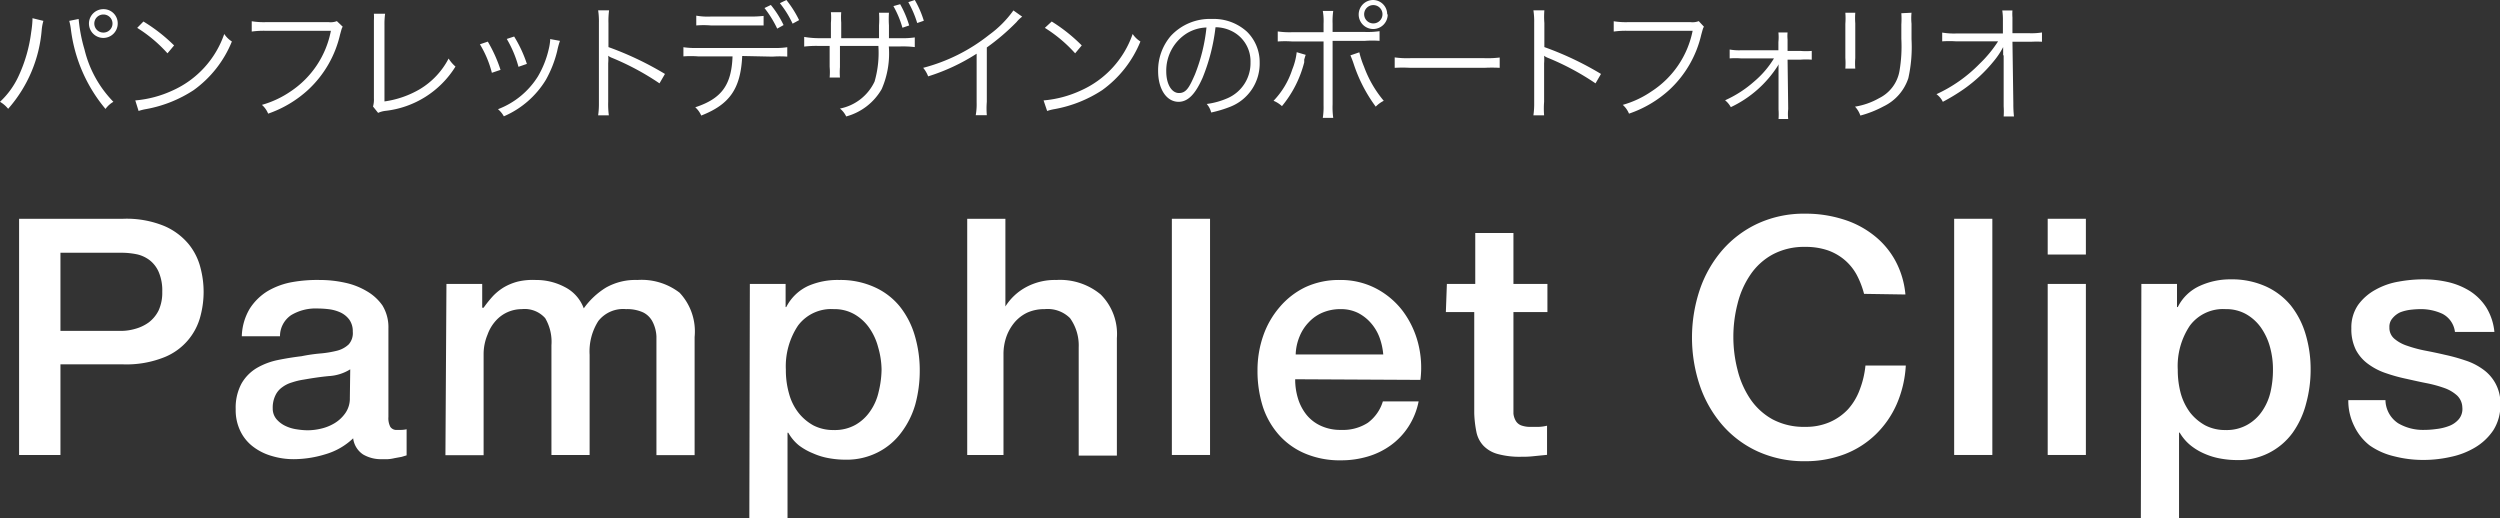
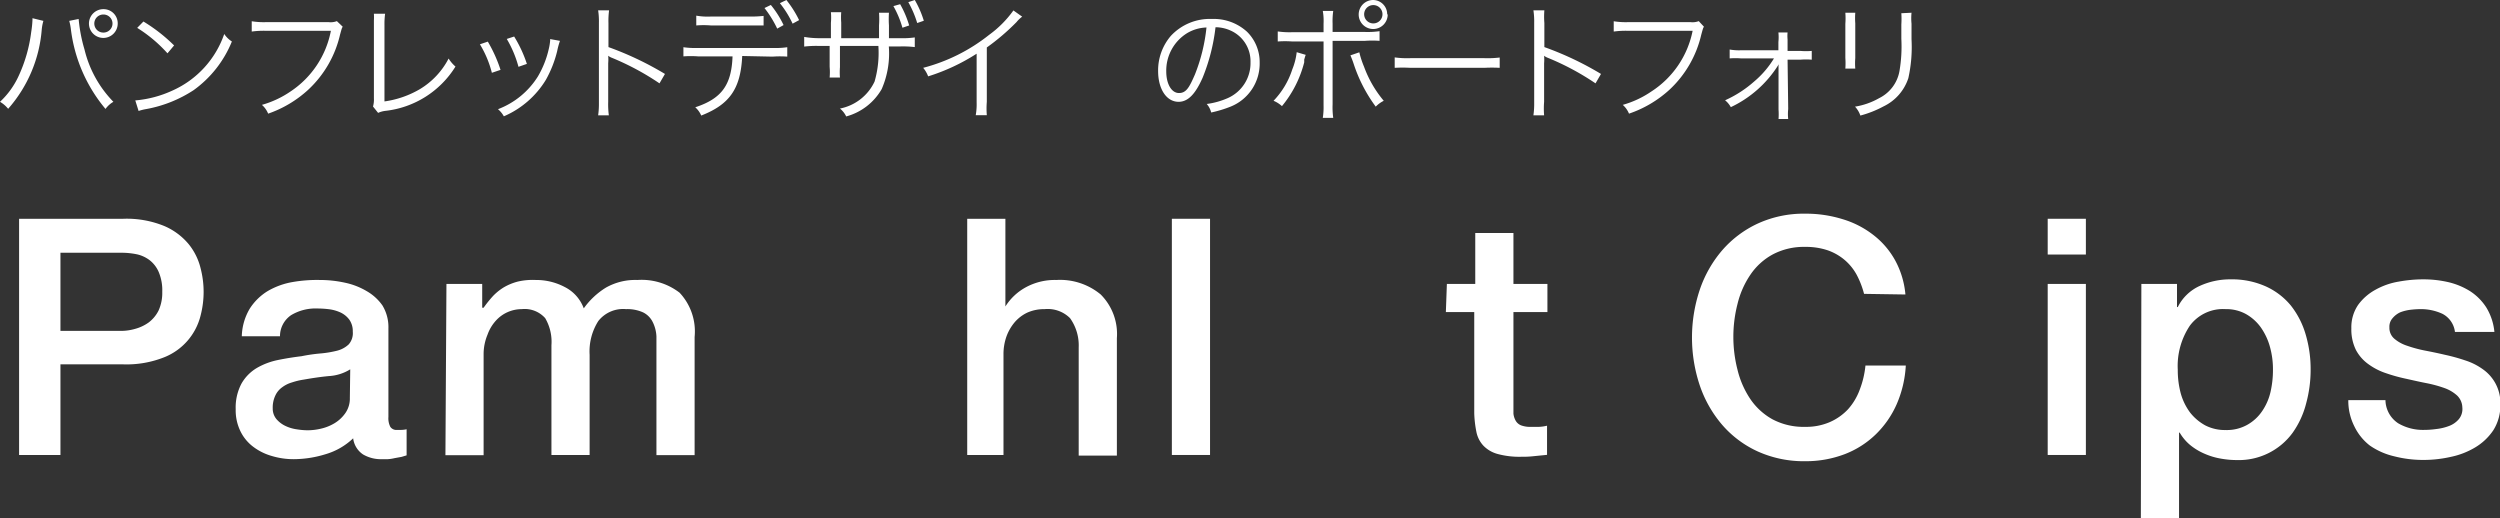
<svg xmlns="http://www.w3.org/2000/svg" viewBox="0 0 196.44 40.72">
  <rect x="0" y="0" width="196.44" height="40.72" fill="#333333" stroke="none" />
  <defs>
    <style>.cls-1{fill:#fff;}</style>
  </defs>
  <title>アセット 13</title>
  <g id="レイヤー_2" data-name="レイヤー 2">
    <g id="レイヤー_1-2" data-name="レイヤー 1">
      <path class="cls-1" d="M3.41,1.64a3.63,3.63,0,0,0-.13.68A10.67,10.67,0,0,1,.64,8.55,2.32,2.32,0,0,0,0,8a6.43,6.43,0,0,0,1.45-2,11.58,11.58,0,0,0,1-3.47,7.93,7.93,0,0,0,.1-.94,1.1,1.1,0,0,0,0-.16Zm2.77-.15a12.08,12.08,0,0,0,.46,2.4A8.83,8.83,0,0,0,8.91,8a2,2,0,0,0-.62.56A12,12,0,0,1,5.57,2.3a4.35,4.35,0,0,0-.13-.66Zm3.07.36A1.13,1.13,0,1,1,8.13.72,1.11,1.11,0,0,1,9.25,1.85Zm-1.84,0a.71.71,0,0,0,.72.71.71.71,0,0,0,0-1.42A.71.71,0,0,0,7.41,1.85Z" />
      <path class="cls-1" d="M10.63,7.89a8.7,8.7,0,0,0,2.91-.77,7.56,7.56,0,0,0,4.08-4.45,2,2,0,0,0,.6.59,8.75,8.75,0,0,1-3,3.82,10.08,10.08,0,0,1-3.73,1.49,3.76,3.76,0,0,0-.6.15Zm.64-6.2a13,13,0,0,1,2.41,1.88l-.52.62a11,11,0,0,0-2.38-2Z" />
      <path class="cls-1" d="M26.93,2.1c-.07.11-.07.11-.21.62a8.52,8.52,0,0,1-2.51,4.34,9,9,0,0,1-3.14,1.87,1.86,1.86,0,0,0-.49-.69,7.67,7.67,0,0,0,2.26-1.06A7.38,7.38,0,0,0,26,2.42H20.9a7,7,0,0,0-1.12.06V1.67a6,6,0,0,0,1.13.07h4.92a1.34,1.34,0,0,0,.64-.08Z" />
      <path class="cls-1" d="M30.26,1.08a6.16,6.16,0,0,0-.05.89l0,6A7.55,7.55,0,0,0,33,7a6.05,6.05,0,0,0,2.25-2.4,2.76,2.76,0,0,0,.54.63,7.45,7.45,0,0,1-5.5,3.48,1.94,1.94,0,0,0-.58.16l-.4-.5a2,2,0,0,0,.07-.65l0-5.73V1.62a5.17,5.17,0,0,0,0-.54Z" />
      <path class="cls-1" d="M38.33,3.27a11,11,0,0,1,1,2.22l-.68.23a8.25,8.25,0,0,0-.94-2.24ZM44,3.21a5.9,5.9,0,0,0-.22.81,9,9,0,0,1-.88,2.24,7.18,7.18,0,0,1-3.31,2.88,2,2,0,0,0-.46-.56A6.35,6.35,0,0,0,42.27,6a7.54,7.54,0,0,0,.85-2.15,4.2,4.2,0,0,0,.11-.68v-.1Zm-3.6-.34a10,10,0,0,1,1,2.15l-.66.23a8.77,8.77,0,0,0-.92-2.19Z" />
      <path class="cls-1" d="M47,9.06a6.37,6.37,0,0,0,.06-1V1.81a5.93,5.93,0,0,0-.06-1h.86a6.28,6.28,0,0,0-.05,1V3.7a25.06,25.06,0,0,1,4.44,2.11l-.43.74a20.61,20.61,0,0,0-3.72-2,1.1,1.1,0,0,1-.31-.17h0a3.49,3.49,0,0,1,0,.59V8a6.64,6.64,0,0,0,.05,1.06Z" />
      <path class="cls-1" d="M58.32,4.4c-.12,2.59-1,3.81-3.22,4.68a1.83,1.83,0,0,0-.47-.65c2.07-.68,2.85-1.75,2.93-4H54.85a7.86,7.86,0,0,0-1.15,0V3.71a6.63,6.63,0,0,0,1.16.06h5.85a6.5,6.5,0,0,0,1.15-.06v.74a7.86,7.86,0,0,0-1.15,0ZM54.71,1.23a5.19,5.19,0,0,0,1.15.07h3A9,9,0,0,0,60,1.25V2l-1.14,0h-3A7,7,0,0,0,54.71,2ZM60.57.39a7.73,7.73,0,0,1,1,1.58l-.5.28a8.55,8.55,0,0,0-1-1.62ZM61.79,0a8.32,8.32,0,0,1,1,1.58l-.51.28a7.83,7.83,0,0,0-1-1.61Z" />
      <path class="cls-1" d="M69.07,3V2a7,7,0,0,0,0-1h.78a7.64,7.64,0,0,0,0,1V3h.86a6.84,6.84,0,0,0,1.17-.06v.76a8,8,0,0,0-1.16-.05h-.88A7,7,0,0,1,69.28,7a4.6,4.6,0,0,1-2.79,2.15A1.76,1.76,0,0,0,66,8.53a3.81,3.81,0,0,0,2.72-2.12,8.14,8.14,0,0,0,.3-2.8H66V5.28a5.24,5.24,0,0,0,0,.81h-.81a4.81,4.81,0,0,0,0-.84V3.61h-.84a8,8,0,0,0-1.16.05V2.9A6.84,6.84,0,0,0,64.46,3h.83V1.8a4.88,4.88,0,0,0,0-.84h.81a5.33,5.33,0,0,0,0,.81V3ZM70.73.33A8,8,0,0,1,71.44,2l-.53.18A7.72,7.72,0,0,0,70.2.48ZM71.88,0a7.75,7.75,0,0,1,.71,1.63l-.52.18a8,8,0,0,0-.7-1.64Z" />
      <path class="cls-1" d="M80.32,1.31a2.26,2.26,0,0,0-.44.42,17.61,17.61,0,0,1-2.34,2V8a6.42,6.42,0,0,0,0,1.05h-.87a4.9,4.9,0,0,0,.07-1V4.22A15.63,15.63,0,0,1,72.93,6a2.32,2.32,0,0,0-.39-.67,14,14,0,0,0,5.18-2.59A8.39,8.39,0,0,0,79.63.82Z" />
-       <path class="cls-1" d="M82,7.89a8.7,8.7,0,0,0,2.91-.77A7.56,7.56,0,0,0,89,2.67a2,2,0,0,0,.61.59,8.77,8.77,0,0,1-3,3.82,10.08,10.08,0,0,1-3.73,1.49,3.76,3.76,0,0,0-.6.15Zm.64-6.2A13,13,0,0,1,85,3.57l-.52.62a11,11,0,0,0-2.38-2Z" />
      <path class="cls-1" d="M94.5,6.1C93.92,7.42,93.33,8,92.61,8,91.66,8,91,7,91,5.58a4.16,4.16,0,0,1,1-2.76,4.18,4.18,0,0,1,3.23-1.33,3.87,3.87,0,0,1,2.75,1,3.35,3.35,0,0,1,1,2.44,3.64,3.64,0,0,1-2.29,3.45,9.39,9.39,0,0,1-1.52.46,1.59,1.59,0,0,0-.35-.67,6,6,0,0,0,1.67-.47,3,3,0,0,0,1.77-2.8,2.64,2.64,0,0,0-1.59-2.51,2.88,2.88,0,0,0-1.16-.25A15,15,0,0,1,94.5,6.1ZM93.27,2.61a3.46,3.46,0,0,0-1.63,3c0,1,.42,1.7,1,1.7s.82-.47,1.25-1.45a13.74,13.74,0,0,0,.91-3.7A3.16,3.16,0,0,0,93.27,2.61Z" />
      <path class="cls-1" d="M102.6,4.31a1.2,1.2,0,0,0-.06.17l-.06.2,0,.22a8.82,8.82,0,0,1-1.75,3.44,2.2,2.2,0,0,0-.66-.42,6.38,6.38,0,0,0,1.47-2.46,5.11,5.11,0,0,0,.35-1.36ZM104,1.86a4.47,4.47,0,0,0-.06-1h.82a5.76,5.76,0,0,0-.05,1v.65h2.52a6.56,6.56,0,0,0,1.17-.06v.76a7.77,7.77,0,0,0-1.15,0h-2.54v5a6,6,0,0,0,.05,1.05h-.82a5.51,5.51,0,0,0,.06-1v-5h-2.45a7.77,7.77,0,0,0-1.15,0V2.47a6.43,6.43,0,0,0,1.16.06H104Zm2.81,2.25a7.14,7.14,0,0,0,.37,1.13,8.89,8.89,0,0,0,1.55,2.68,2.32,2.32,0,0,0-.63.46A11.79,11.79,0,0,1,106.36,5c-.09-.27-.18-.49-.25-.65Zm2.23-3A1.14,1.14,0,1,1,107.91,0,1.12,1.12,0,0,1,109,1.15Zm-1.85,0a.72.72,0,1,0,.72-.71A.72.72,0,0,0,107.19,1.15Z" />
      <path class="cls-1" d="M109.59,4.51a7.07,7.07,0,0,0,1.24.06h5.8a7.89,7.89,0,0,0,1.21-.05v.81a11.44,11.44,0,0,0-1.22,0h-5.79a10.92,10.92,0,0,0-1.24,0Z" />
      <path class="cls-1" d="M120.49,9.06a6.37,6.37,0,0,0,.06-1V1.81a5.93,5.93,0,0,0-.06-1h.86a6.28,6.28,0,0,0,0,1V3.7a24.8,24.8,0,0,1,4.45,2.11l-.43.74a20.39,20.39,0,0,0-3.73-2,1.1,1.1,0,0,1-.31-.17h0a3.49,3.49,0,0,1,0,.59V8a6.64,6.64,0,0,0,0,1.06Z" />
      <path class="cls-1" d="M133.89,2.1c-.07.11-.07.11-.21.62a8.52,8.52,0,0,1-2.51,4.34A9,9,0,0,1,128,8.93a1.86,1.86,0,0,0-.49-.69,7.67,7.67,0,0,0,2.26-1.06A7.38,7.38,0,0,0,133,2.42h-5.09a6.89,6.89,0,0,0-1.11.06V1.67a6,6,0,0,0,1.13.07h4.91a1.34,1.34,0,0,0,.64-.08Z" />
      <path class="cls-1" d="M136.81,4.59a5.24,5.24,0,0,0-.9,0v-.7a4,4,0,0,0,.89.06h2.94V3.3a3.7,3.7,0,0,0,0-.75h.72a3,3,0,0,0,0,.55V4h1a5.1,5.1,0,0,0,.9,0v.69a5.32,5.32,0,0,0-.9,0h-1l.05,3.88a3.56,3.56,0,0,0,0,.78h-.76a5.25,5.25,0,0,0,0-.74v0l0-3s0-.27,0-.56l-.05.11A8.86,8.86,0,0,1,136,8.42a1.78,1.78,0,0,0-.45-.54,9,9,0,0,0,2.29-1.48,7.4,7.4,0,0,0,1.55-1.81Z" />
      <path class="cls-1" d="M145.78,1a5.46,5.46,0,0,0,0,.83V4.56a5.3,5.3,0,0,0,0,.83H145a6.06,6.06,0,0,0,0-.84V1.88A5.88,5.88,0,0,0,145,1Zm4.42,0a4.46,4.46,0,0,0,0,.87V3.09a11.27,11.27,0,0,1-.25,3.05A3.75,3.75,0,0,1,148,8.36a8.35,8.35,0,0,1-1.82.72,1.94,1.94,0,0,0-.42-.7,5.61,5.61,0,0,0,1.9-.67,2.94,2.94,0,0,0,1.59-2.11,11.48,11.48,0,0,0,.15-2.55V1.92a7.21,7.21,0,0,0,0-.88Z" />
-       <path class="cls-1" d="M157.4,4.35c0-.07,0-.22,0-.65a6.23,6.23,0,0,1-.75,1.12A11.67,11.67,0,0,1,154.31,7a15.38,15.38,0,0,1-1.65,1,1.61,1.61,0,0,0-.5-.6,11.35,11.35,0,0,0,3.39-2.39A9.64,9.64,0,0,0,157,3.25l-3.28,0a7.86,7.86,0,0,0-1.11,0V2.56a5.65,5.65,0,0,0,1.13.07l3.64,0v-1a4.77,4.77,0,0,0-.05-.81h.8a3.84,3.84,0,0,0,0,.55v.24l0,1h1.32a5.05,5.05,0,0,0,1-.06v.73a8.18,8.18,0,0,0-.83,0h-1.49l.07,4.87a8.88,8.88,0,0,0,.05,1h-.81a5.82,5.82,0,0,0,0-.79V8.12l0-3.67v-.1Z" />
      <path class="cls-1" d="M1.5,17.19H9.69a7.8,7.8,0,0,1,3.22.57,5.09,5.09,0,0,1,1.92,1.43,4.81,4.81,0,0,1,.93,1.88,7.37,7.37,0,0,1,0,3.73,4.75,4.75,0,0,1-2.85,3.27,8,8,0,0,1-3.22.56H4.75v7.12H1.5ZM4.75,26H9.5a4,4,0,0,0,1.12-.16,3.32,3.32,0,0,0,1.06-.5,2.68,2.68,0,0,0,.78-.94,3.35,3.35,0,0,0,.29-1.47,3.69,3.69,0,0,0-.26-1.51,2.36,2.36,0,0,0-.7-.95,2.56,2.56,0,0,0-1-.48,5.93,5.93,0,0,0-1.22-.13H4.75Z" />
      <path class="cls-1" d="M30.52,32.76a1.48,1.48,0,0,0,.15.78.58.58,0,0,0,.55.24h.32a2.17,2.17,0,0,0,.41-.05v2.05l-.4.12L31,36a3,3,0,0,1-.52.08l-.44,0a2.79,2.79,0,0,1-1.51-.37,1.78,1.78,0,0,1-.78-1.27,5.26,5.26,0,0,1-2.17,1.25,8.53,8.53,0,0,1-2.48.39,5.86,5.86,0,0,1-1.74-.25,4.4,4.4,0,0,1-1.47-.73,3.37,3.37,0,0,1-1-1.22,3.77,3.77,0,0,1-.37-1.73,4,4,0,0,1,.45-2,3.37,3.37,0,0,1,1.2-1.23,5.5,5.5,0,0,1,1.66-.63q.93-.19,1.86-.3a13.11,13.11,0,0,1,1.53-.22,8.2,8.2,0,0,0,1.29-.22,2.06,2.06,0,0,0,.89-.49,1.33,1.33,0,0,0,.32-1,1.56,1.56,0,0,0-.27-.94,1.85,1.85,0,0,0-.68-.56,3.14,3.14,0,0,0-.9-.26,7.75,7.75,0,0,0-.93-.06,3.73,3.73,0,0,0-2.06.52A2,2,0,0,0,22,26.42H19a4.47,4.47,0,0,1,.62-2.16,4.39,4.39,0,0,1,1.4-1.38A5.83,5.83,0,0,1,23,22.16,11.27,11.27,0,0,1,25.14,22a9.1,9.1,0,0,1,1.95.21,5.62,5.62,0,0,1,1.73.67A3.84,3.84,0,0,1,30.05,24a3.28,3.28,0,0,1,.47,1.81Zm-3-3.74a3.55,3.55,0,0,1-1.67.53c-.65.06-1.31.16-2,.28a5.49,5.49,0,0,0-.91.22,2.38,2.38,0,0,0-.78.39,1.62,1.62,0,0,0-.53.65,2.21,2.21,0,0,0-.2,1,1.28,1.28,0,0,0,.29.84,2.12,2.12,0,0,0,.69.53,3,3,0,0,0,.88.27,5.73,5.73,0,0,0,.87.08,4.66,4.66,0,0,0,1.07-.13,3.62,3.62,0,0,0,1.08-.44,2.79,2.79,0,0,0,.84-.8,2,2,0,0,0,.34-1.18Z" />
      <path class="cls-1" d="M35.08,22.31h2.81v1.87H38a9.38,9.38,0,0,1,.73-.91,4.18,4.18,0,0,1,.87-.7,4.3,4.3,0,0,1,1.11-.45A5.15,5.15,0,0,1,42.1,22a4.79,4.79,0,0,1,2.27.55,3.06,3.06,0,0,1,1.5,1.68,6,6,0,0,1,1.74-1.63,4.68,4.68,0,0,1,2.47-.6,4.89,4.89,0,0,1,3.32,1,4.45,4.45,0,0,1,1.18,3.48v9.28h-3V27.9c0-.53,0-1,0-1.47a2.82,2.82,0,0,0-.3-1.14,1.66,1.66,0,0,0-.74-.74,3,3,0,0,0-1.35-.26,2.48,2.48,0,0,0-2.18.94,4.45,4.45,0,0,0-.68,2.65v7.87h-3V27.12A3.67,3.67,0,0,0,42.84,25,2.16,2.16,0,0,0,41,24.29a2.78,2.78,0,0,0-1.1.23,2.73,2.73,0,0,0-.94.68,3.26,3.26,0,0,0-.65,1.09A4,4,0,0,0,38,27.77v8h-3Z" />
-       <path class="cls-1" d="M58.92,22.31h2.81v1.82h.05a3.65,3.65,0,0,1,1.74-1.67A5.77,5.77,0,0,1,65.94,22a6.46,6.46,0,0,1,2.77.56,5.4,5.4,0,0,1,2,1.53,6.66,6.66,0,0,1,1.17,2.28,9.58,9.58,0,0,1,.39,2.78,10,10,0,0,1-.35,2.63A6.74,6.74,0,0,1,70.81,34,5.22,5.22,0,0,1,69,35.53a5.4,5.4,0,0,1-2.58.59,7.23,7.23,0,0,1-1.3-.12,5.24,5.24,0,0,1-1.24-.38A4.79,4.79,0,0,1,62.78,35a3.46,3.46,0,0,1-.84-1h-.06v6.71h-3Zm10.35,6.74A6.52,6.52,0,0,0,69,27.28a4.71,4.71,0,0,0-.7-1.52,3.63,3.63,0,0,0-1.17-1.07,3.15,3.15,0,0,0-1.61-.4,3.25,3.25,0,0,0-2.82,1.3,5.77,5.77,0,0,0-.95,3.46A6.68,6.68,0,0,0,62,30.93a4.22,4.22,0,0,0,.74,1.5,3.88,3.88,0,0,0,1.18,1,3.4,3.4,0,0,0,1.6.36,3.3,3.3,0,0,0,1.72-.42,3.49,3.49,0,0,0,1.15-1.08,4.22,4.22,0,0,0,.65-1.5A7.72,7.72,0,0,0,69.27,29.05Z" />
      <path class="cls-1" d="M76,17.19h3v6.89h0a4.37,4.37,0,0,1,1.63-1.52A4.76,4.76,0,0,1,83,22a5,5,0,0,1,3.49,1.14,4.39,4.39,0,0,1,1.27,3.43v9.23h-3V27.3a3.68,3.68,0,0,0-.68-2.3,2.49,2.49,0,0,0-2-.71,3.25,3.25,0,0,0-1.35.27,3,3,0,0,0-1,.76,3.68,3.68,0,0,0-.65,1.13,4.16,4.16,0,0,0-.23,1.38v7.92H76Z" />
      <path class="cls-1" d="M92.08,17.19h3V35.75h-3Z" />
-       <path class="cls-1" d="M101.77,29.8a5.11,5.11,0,0,0,.22,1.51,3.83,3.83,0,0,0,.66,1.27,3.11,3.11,0,0,0,1.12.87,3.64,3.64,0,0,0,1.61.33,3.6,3.6,0,0,0,2.1-.56,3.27,3.27,0,0,0,1.18-1.68h2.81a5.66,5.66,0,0,1-.81,2,5.46,5.46,0,0,1-1.38,1.45,5.92,5.92,0,0,1-1.8.88,7.3,7.3,0,0,1-2.1.3,7,7,0,0,1-2.8-.52,5.72,5.72,0,0,1-2.07-1.46,6.3,6.3,0,0,1-1.28-2.23,9.28,9.28,0,0,1-.42-2.86,8.17,8.17,0,0,1,.45-2.72,6.92,6.92,0,0,1,1.3-2.26,6.14,6.14,0,0,1,2-1.55,6.23,6.23,0,0,1,2.71-.57,6,6,0,0,1,2.84.66,6.3,6.3,0,0,1,2.1,1.76,7.23,7.23,0,0,1,1.21,2.51,7.72,7.72,0,0,1,.19,2.92Zm6.92-1.95a5.09,5.09,0,0,0-.3-1.35,3.66,3.66,0,0,0-.68-1.13,3.38,3.38,0,0,0-1-.78,3,3,0,0,0-1.36-.3,3.59,3.59,0,0,0-1.42.27,3.15,3.15,0,0,0-1.09.76,3.49,3.49,0,0,0-.73,1.13,4,4,0,0,0-.3,1.4Z" />
      <path class="cls-1" d="M113.69,22.31h2.23v-4h3v4h2.67v2.21h-2.67V31.7c0,.31,0,.58,0,.8a1.42,1.42,0,0,0,.19.58.85.85,0,0,0,.43.35,2.08,2.08,0,0,0,.78.11h.62a3.2,3.2,0,0,0,.62-.09v2.29l-1,.1a7.52,7.52,0,0,1-1,.05,6.53,6.53,0,0,1-1.89-.22,2.43,2.43,0,0,1-1.11-.65,2.22,2.22,0,0,1-.55-1.08,8.75,8.75,0,0,1-.17-1.48V24.52h-2.23Z" />
      <path class="cls-1" d="M146.47,23.09a6.89,6.89,0,0,0-.57-1.48,4.11,4.11,0,0,0-.94-1.17,4.2,4.2,0,0,0-1.34-.77,5.33,5.33,0,0,0-1.78-.27,5.21,5.21,0,0,0-2.56.6,5,5,0,0,0-1.75,1.6,7,7,0,0,0-1,2.27,10.41,10.41,0,0,0,0,5.2,7.13,7.13,0,0,0,1,2.28,5.08,5.08,0,0,0,1.75,1.6,5.21,5.21,0,0,0,2.56.59,4.68,4.68,0,0,0,1.93-.37,4.35,4.35,0,0,0,1.43-1,4.75,4.75,0,0,0,.93-1.55,7.23,7.23,0,0,0,.45-1.9h3.17a8.8,8.8,0,0,1-.72,3.05,7.53,7.53,0,0,1-1.65,2.37,7.21,7.21,0,0,1-2.44,1.55,8.59,8.59,0,0,1-3.1.55,8.79,8.79,0,0,1-3.73-.77,8.19,8.19,0,0,1-2.79-2.09,9.37,9.37,0,0,1-1.76-3.1,11.86,11.86,0,0,1,0-7.51,9.37,9.37,0,0,1,1.76-3.1,8.35,8.35,0,0,1,2.79-2.1,8.64,8.64,0,0,1,3.73-.78,9.72,9.72,0,0,1,2.94.43,7.37,7.37,0,0,1,2.43,1.25,6.44,6.44,0,0,1,1.71,2,6.84,6.84,0,0,1,.8,2.67Z" />
-       <path class="cls-1" d="M153.55,17.19h3V35.75h-3Z" />
      <path class="cls-1" d="M160.9,17.19h3V20h-3Zm0,5.12h3V35.75h-3Z" />
      <path class="cls-1" d="M168.26,22.31h2.8v1.82h.06a3.57,3.57,0,0,1,1.74-1.67,5.74,5.74,0,0,1,2.42-.51,6.49,6.49,0,0,1,2.77.56A5.48,5.48,0,0,1,180,24a6.66,6.66,0,0,1,1.17,2.28,9.58,9.58,0,0,1,.39,2.78,10,10,0,0,1-.35,2.63A6.94,6.94,0,0,1,180.15,34a5.23,5.23,0,0,1-4.38,2.15,7.15,7.15,0,0,1-1.3-.12,5.47,5.47,0,0,1-1.25-.38,4.73,4.73,0,0,1-1.1-.66,3.67,3.67,0,0,1-.85-1h-.05v6.71h-3Zm10.34,6.74a6.51,6.51,0,0,0-.23-1.77,4.93,4.93,0,0,0-.7-1.52,3.63,3.63,0,0,0-1.17-1.07,3.18,3.18,0,0,0-1.61-.4,3.25,3.25,0,0,0-2.82,1.3,5.7,5.7,0,0,0-.95,3.46,7.07,7.07,0,0,0,.24,1.88,4.58,4.58,0,0,0,.74,1.5,3.91,3.91,0,0,0,1.19,1,3.4,3.4,0,0,0,1.6.36,3.28,3.28,0,0,0,1.71-.42,3.43,3.43,0,0,0,1.16-1.08,4.41,4.41,0,0,0,.65-1.5A7.71,7.71,0,0,0,178.6,29.05Z" />
      <path class="cls-1" d="M187.44,31.44a2.22,2.22,0,0,0,1,1.82,3.83,3.83,0,0,0,2,.52,6.86,6.86,0,0,0,1-.07,4,4,0,0,0,1-.24,1.86,1.86,0,0,0,.77-.54,1.25,1.25,0,0,0,.27-.92,1.34,1.34,0,0,0-.41-.93,2.93,2.93,0,0,0-1-.59,9.84,9.84,0,0,0-1.39-.38c-.52-.1-1-.21-1.58-.34a12.92,12.92,0,0,1-1.6-.44,5,5,0,0,1-1.38-.7,3.25,3.25,0,0,1-1-1.13,3.65,3.65,0,0,1-.36-1.7,3.12,3.12,0,0,1,.53-1.84,4.11,4.11,0,0,1,1.36-1.19,5.62,5.62,0,0,1,1.82-.64,10.7,10.7,0,0,1,1.91-.18,8.67,8.67,0,0,1,2,.22,5.66,5.66,0,0,1,1.71.71,4.26,4.26,0,0,1,1.28,1.29,4.5,4.5,0,0,1,.63,1.91H192.9a1.85,1.85,0,0,0-1-1.43,4.05,4.05,0,0,0-1.75-.36,7.24,7.24,0,0,0-.74.05,3.43,3.43,0,0,0-.81.2A1.72,1.72,0,0,0,188,25a1,1,0,0,0-.25.72,1.12,1.12,0,0,0,.37.88,2.92,2.92,0,0,0,1,.56,10.23,10.23,0,0,0,1.39.38c.52.1,1.06.21,1.61.34a14.38,14.38,0,0,1,1.59.44,4.91,4.91,0,0,1,1.39.7,3.24,3.24,0,0,1,1.37,2.78,3.66,3.66,0,0,1-.55,2,4.47,4.47,0,0,1-1.42,1.35,6.16,6.16,0,0,1-1.93.75,9.69,9.69,0,0,1-2.11.24,9.11,9.11,0,0,1-2.35-.29A5.52,5.52,0,0,1,186.2,35,4.23,4.23,0,0,1,185,33.51a4.48,4.48,0,0,1-.48-2.07Z" />
    </g>
  </g>
</svg>